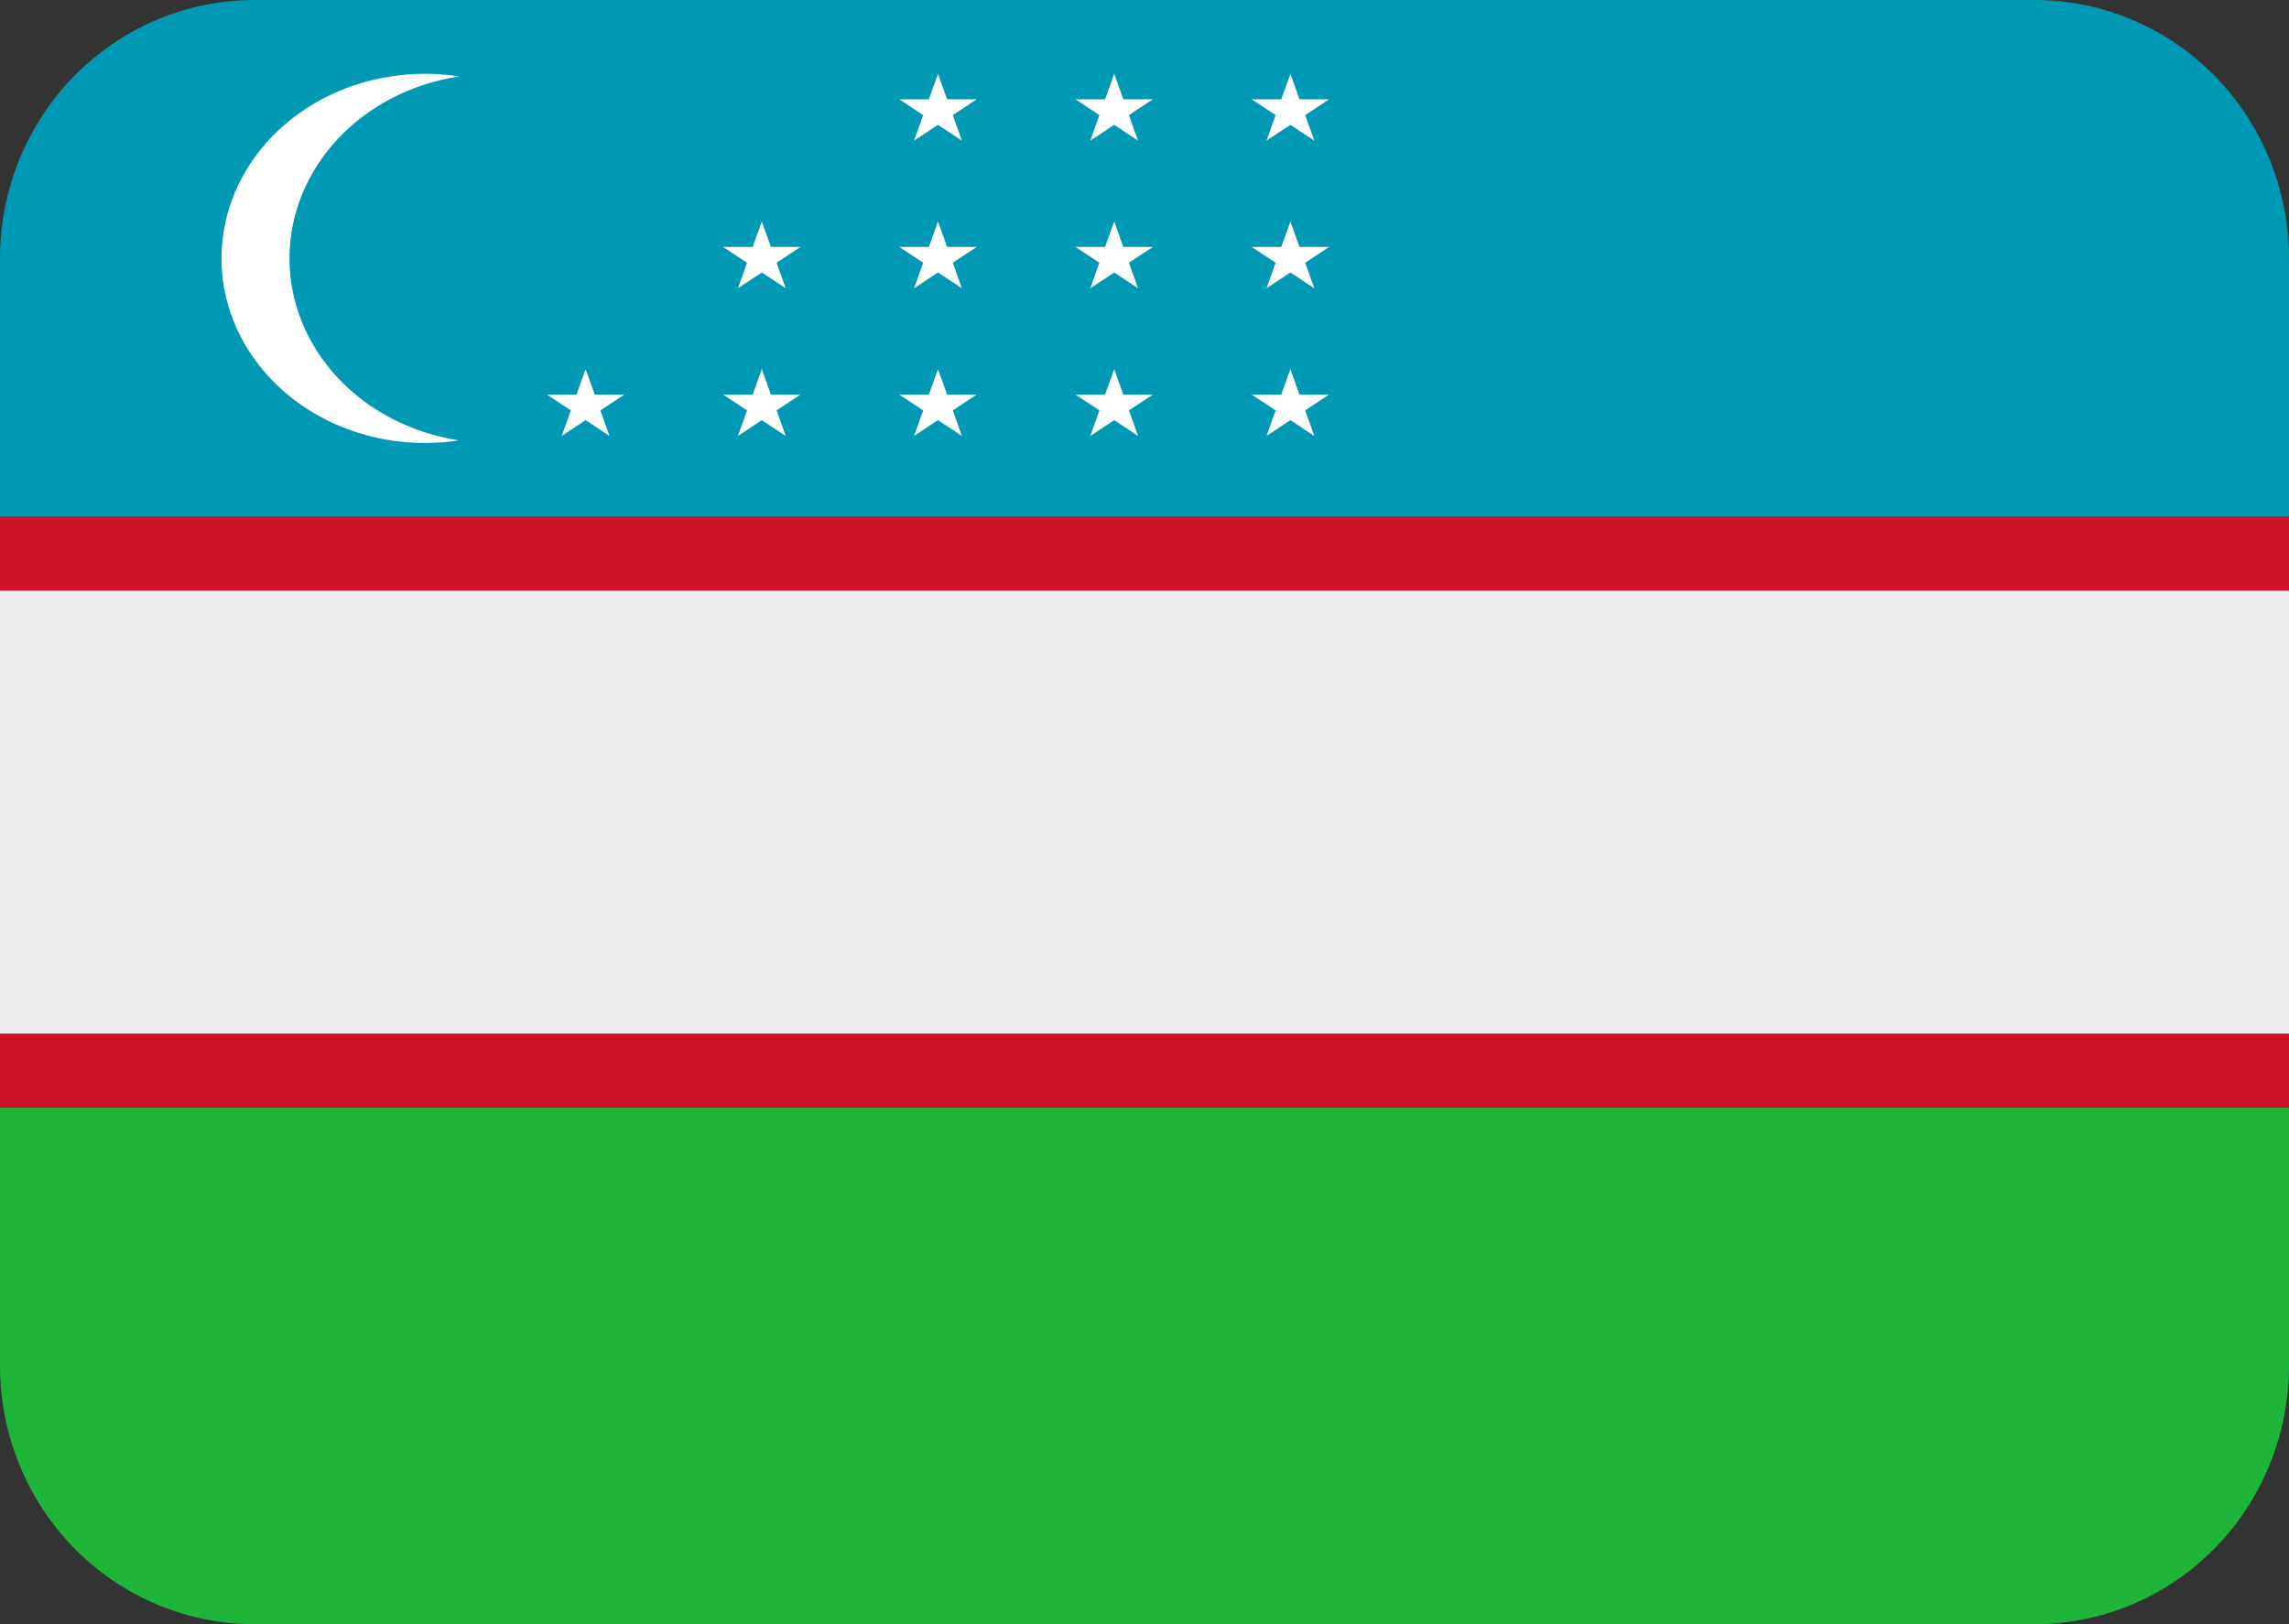
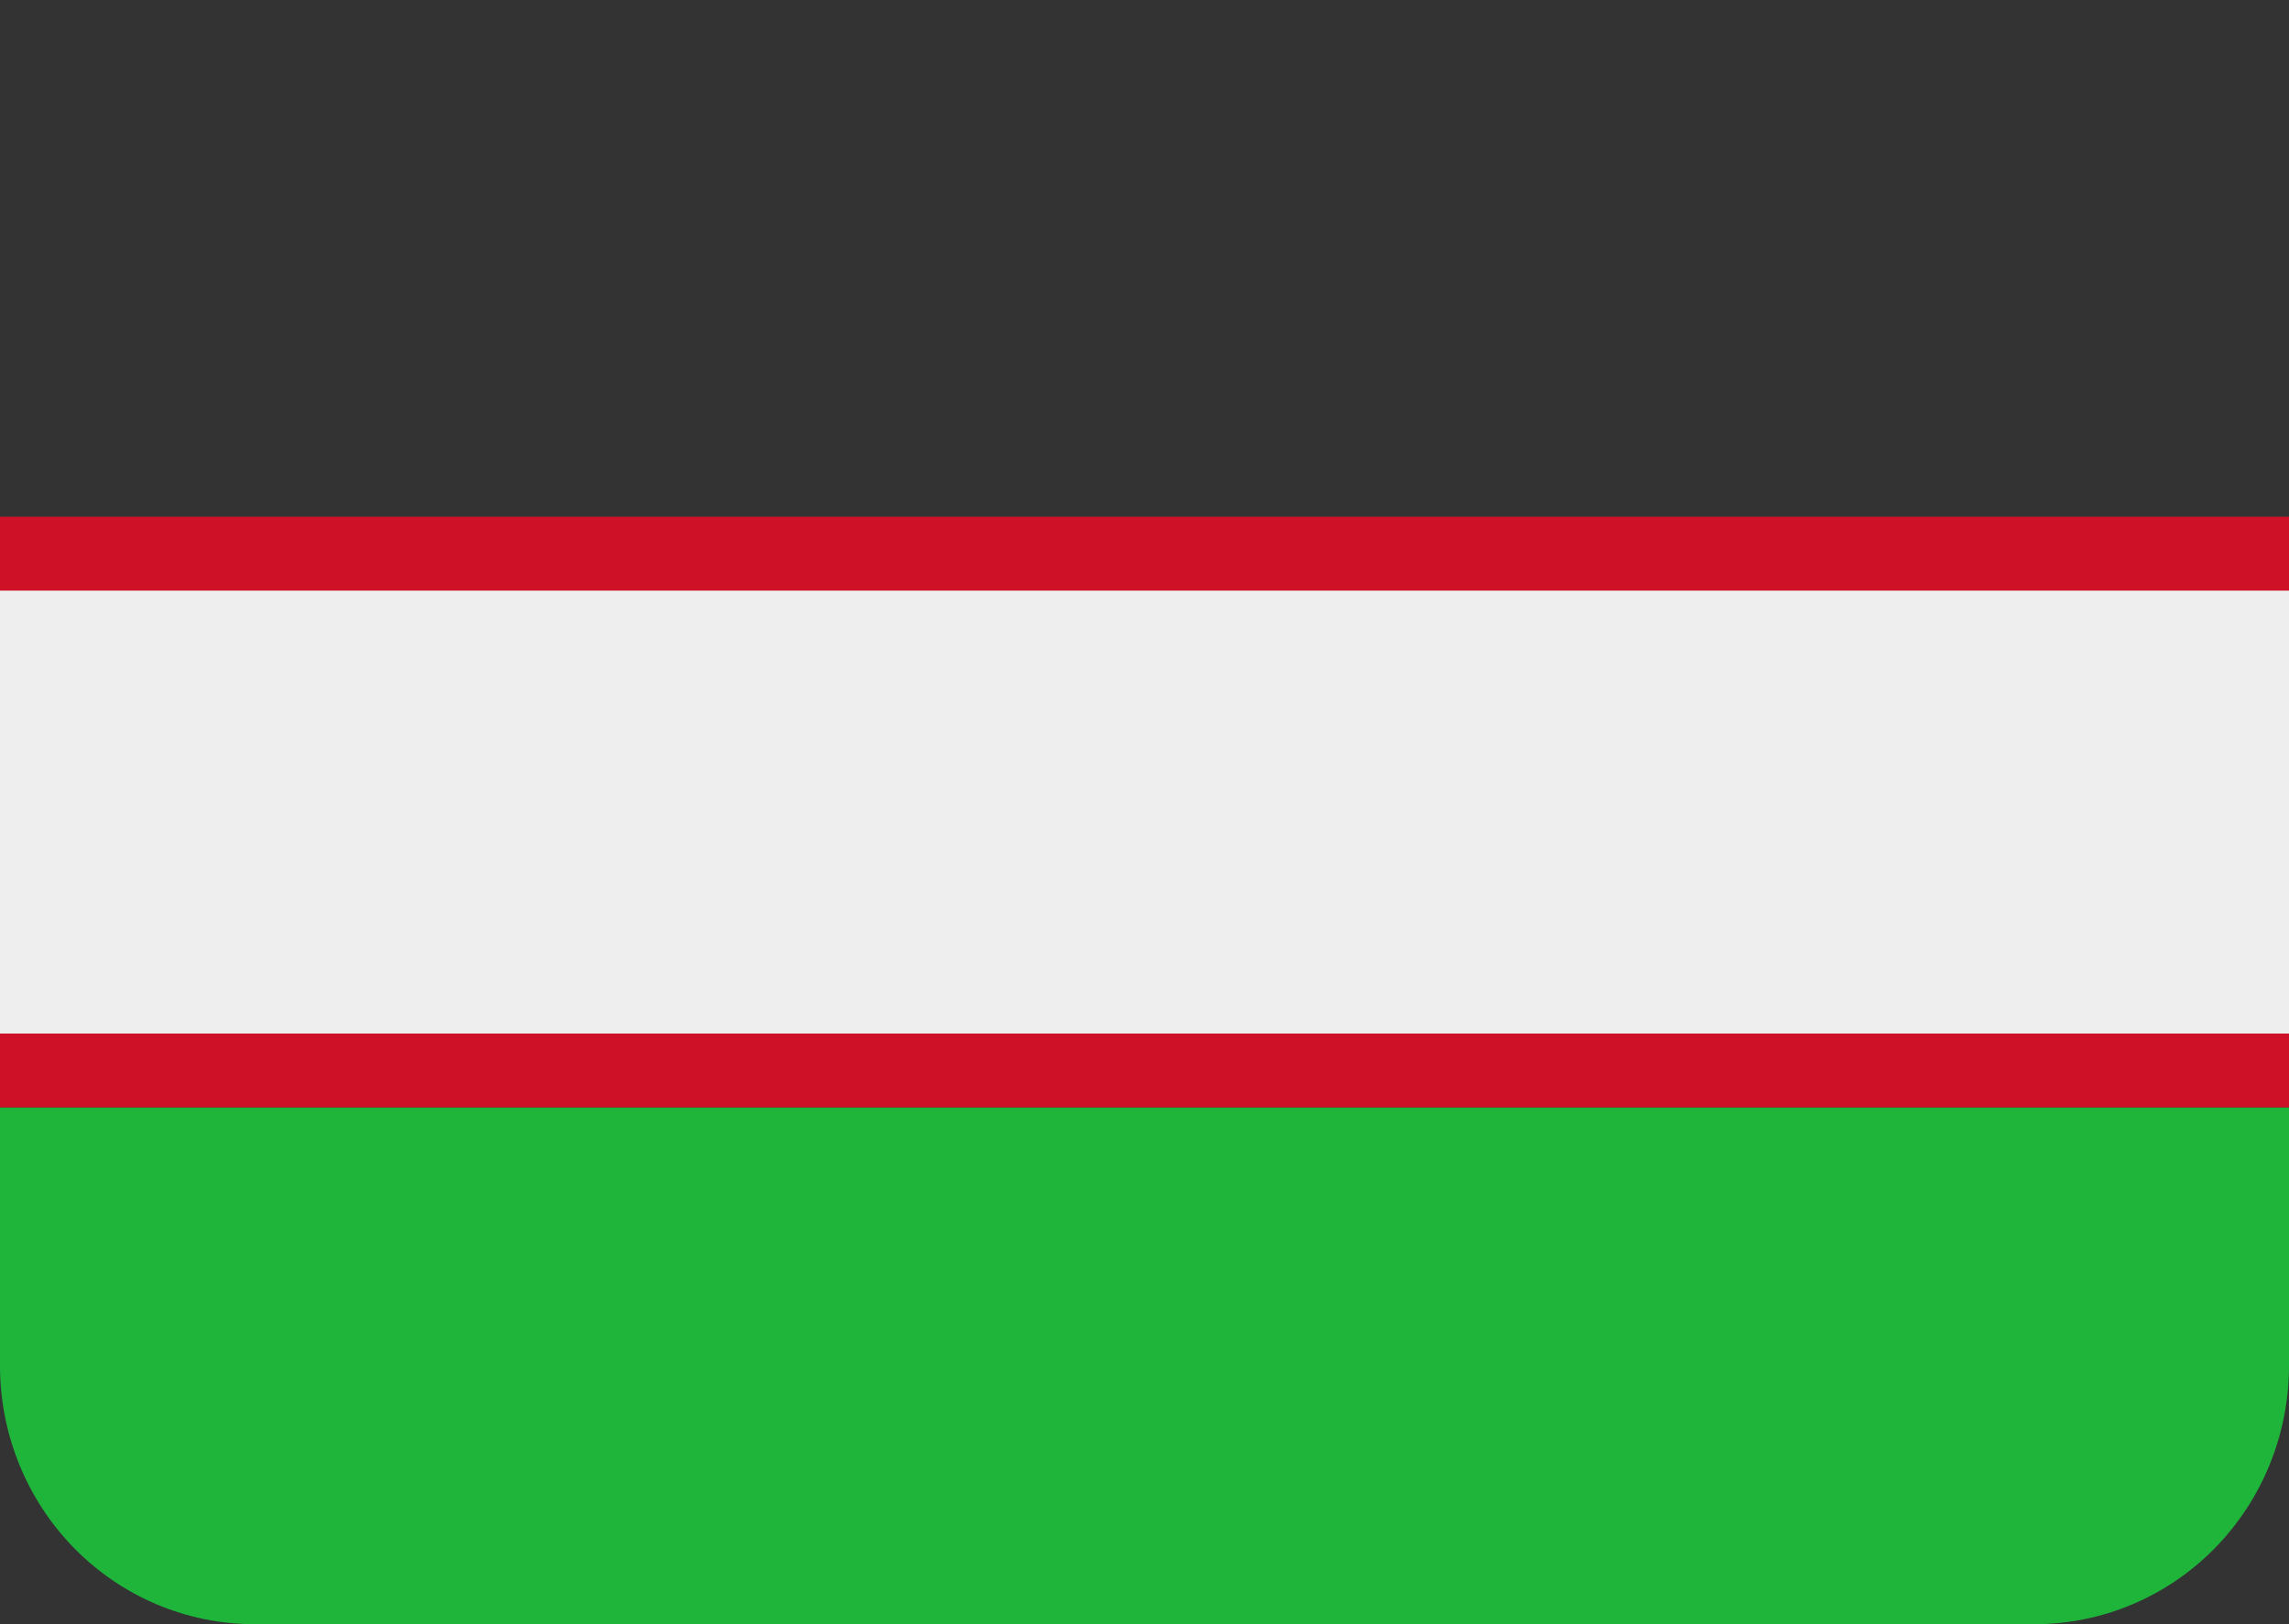
<svg xmlns="http://www.w3.org/2000/svg" width="31" height="22" viewBox="0 0 31 22" fill="none">
  <rect x="0" y="0" width="31" height="22" fill="#333333" stroke="none" />
-   <path d="M0 3.5V7H31V3.5C31 2.572 30.637 1.681 29.991 1.025C29.345 0.369 28.469 0 27.556 0H3.444C2.531 0 1.655 0.369 1.009 1.025C0.363 1.681 0 2.572 0 3.5Z" fill="#0099B5" />
  <path d="M31 18.5V15H0V18.5C0 19.428 0.363 20.319 1.009 20.975C1.655 21.631 2.531 22 3.444 22H27.556C28.469 22 29.345 21.631 29.991 20.975C30.637 20.319 31 19.428 31 18.5Z" fill="#1EB53A" />
  <path d="M0 7H31V8.2H0V7ZM0 13.8H31V15H0V13.8Z" fill="#CE1126" />
  <path d="M0 11V14H31V8H0V11Z" fill="#EEEEEE" />
-   <path d="M3.92 3.5C3.92 2.909 4.151 2.338 4.571 1.886C4.991 1.435 5.574 1.134 6.216 1.035C5.821 0.974 5.416 0.992 5.029 1.088C4.642 1.184 4.283 1.355 3.977 1.59C3.671 1.825 3.425 2.117 3.256 2.447C3.087 2.777 3 3.136 3 3.5C3 3.864 3.087 4.223 3.256 4.553C3.425 4.883 3.671 5.175 3.977 5.41C4.283 5.645 4.642 5.816 5.029 5.912C5.416 6.008 5.821 6.026 6.216 5.965C5.574 5.866 4.991 5.565 4.571 5.114C4.151 4.662 3.92 4.091 3.92 3.5ZM8.055 5.345L7.931 5L7.808 5.345H7.407L7.731 5.559L7.607 5.905L7.931 5.691L8.254 5.905L8.131 5.559L8.455 5.345H8.055ZM10.441 5.345L10.317 5L10.193 5.345H9.793L10.117 5.559L9.994 5.905L10.317 5.691L10.641 5.905L10.517 5.559L10.841 5.345H10.441ZM10.317 3L10.193 3.345H9.793L10.117 3.559L9.994 3.905L10.317 3.691L10.641 3.905L10.517 3.559L10.841 3.345H10.441L10.317 3ZM12.827 5.345L12.703 5L12.58 5.345H12.18L12.503 5.559L12.379 5.905L12.703 5.691L13.027 5.905L12.904 5.559L13.227 5.345H12.827ZM12.703 3L12.58 3.345H12.18L12.503 3.559L12.379 3.905L12.703 3.691L13.027 3.905L12.904 3.559L13.227 3.345H12.827L12.703 3ZM12.703 1L12.58 1.345H12.18L12.503 1.559L12.379 1.905L12.703 1.691L13.027 1.905L12.904 1.559L13.227 1.345H12.827L12.703 1ZM15.213 5.345L15.09 5L14.966 5.345H14.566L14.889 5.559L14.766 5.905L15.09 5.691L15.413 5.905L15.289 5.559L15.614 5.345H15.213ZM15.09 3L14.966 3.345H14.566L14.889 3.559L14.766 3.905L15.09 3.691L15.413 3.905L15.289 3.559L15.614 3.345H15.213L15.09 3ZM15.09 1L14.966 1.345H14.566L14.889 1.559L14.766 1.905L15.09 1.691L15.413 1.905L15.289 1.559L15.614 1.345H15.213L15.09 1ZM17.599 5.345L17.476 5L17.352 5.345H16.952L17.276 5.559L17.152 5.905L17.476 5.691L17.8 5.905L17.676 5.559L18 5.345H17.599ZM17.476 3L17.352 3.345H16.952L17.276 3.559L17.152 3.905L17.476 3.691L17.8 3.905L17.676 3.559L18 3.345H17.599L17.476 3ZM17.476 1L17.352 1.345H16.952L17.276 1.559L17.152 1.905L17.476 1.691L17.8 1.905L17.676 1.559L18 1.345H17.599L17.476 1Z" fill="white" />
</svg>